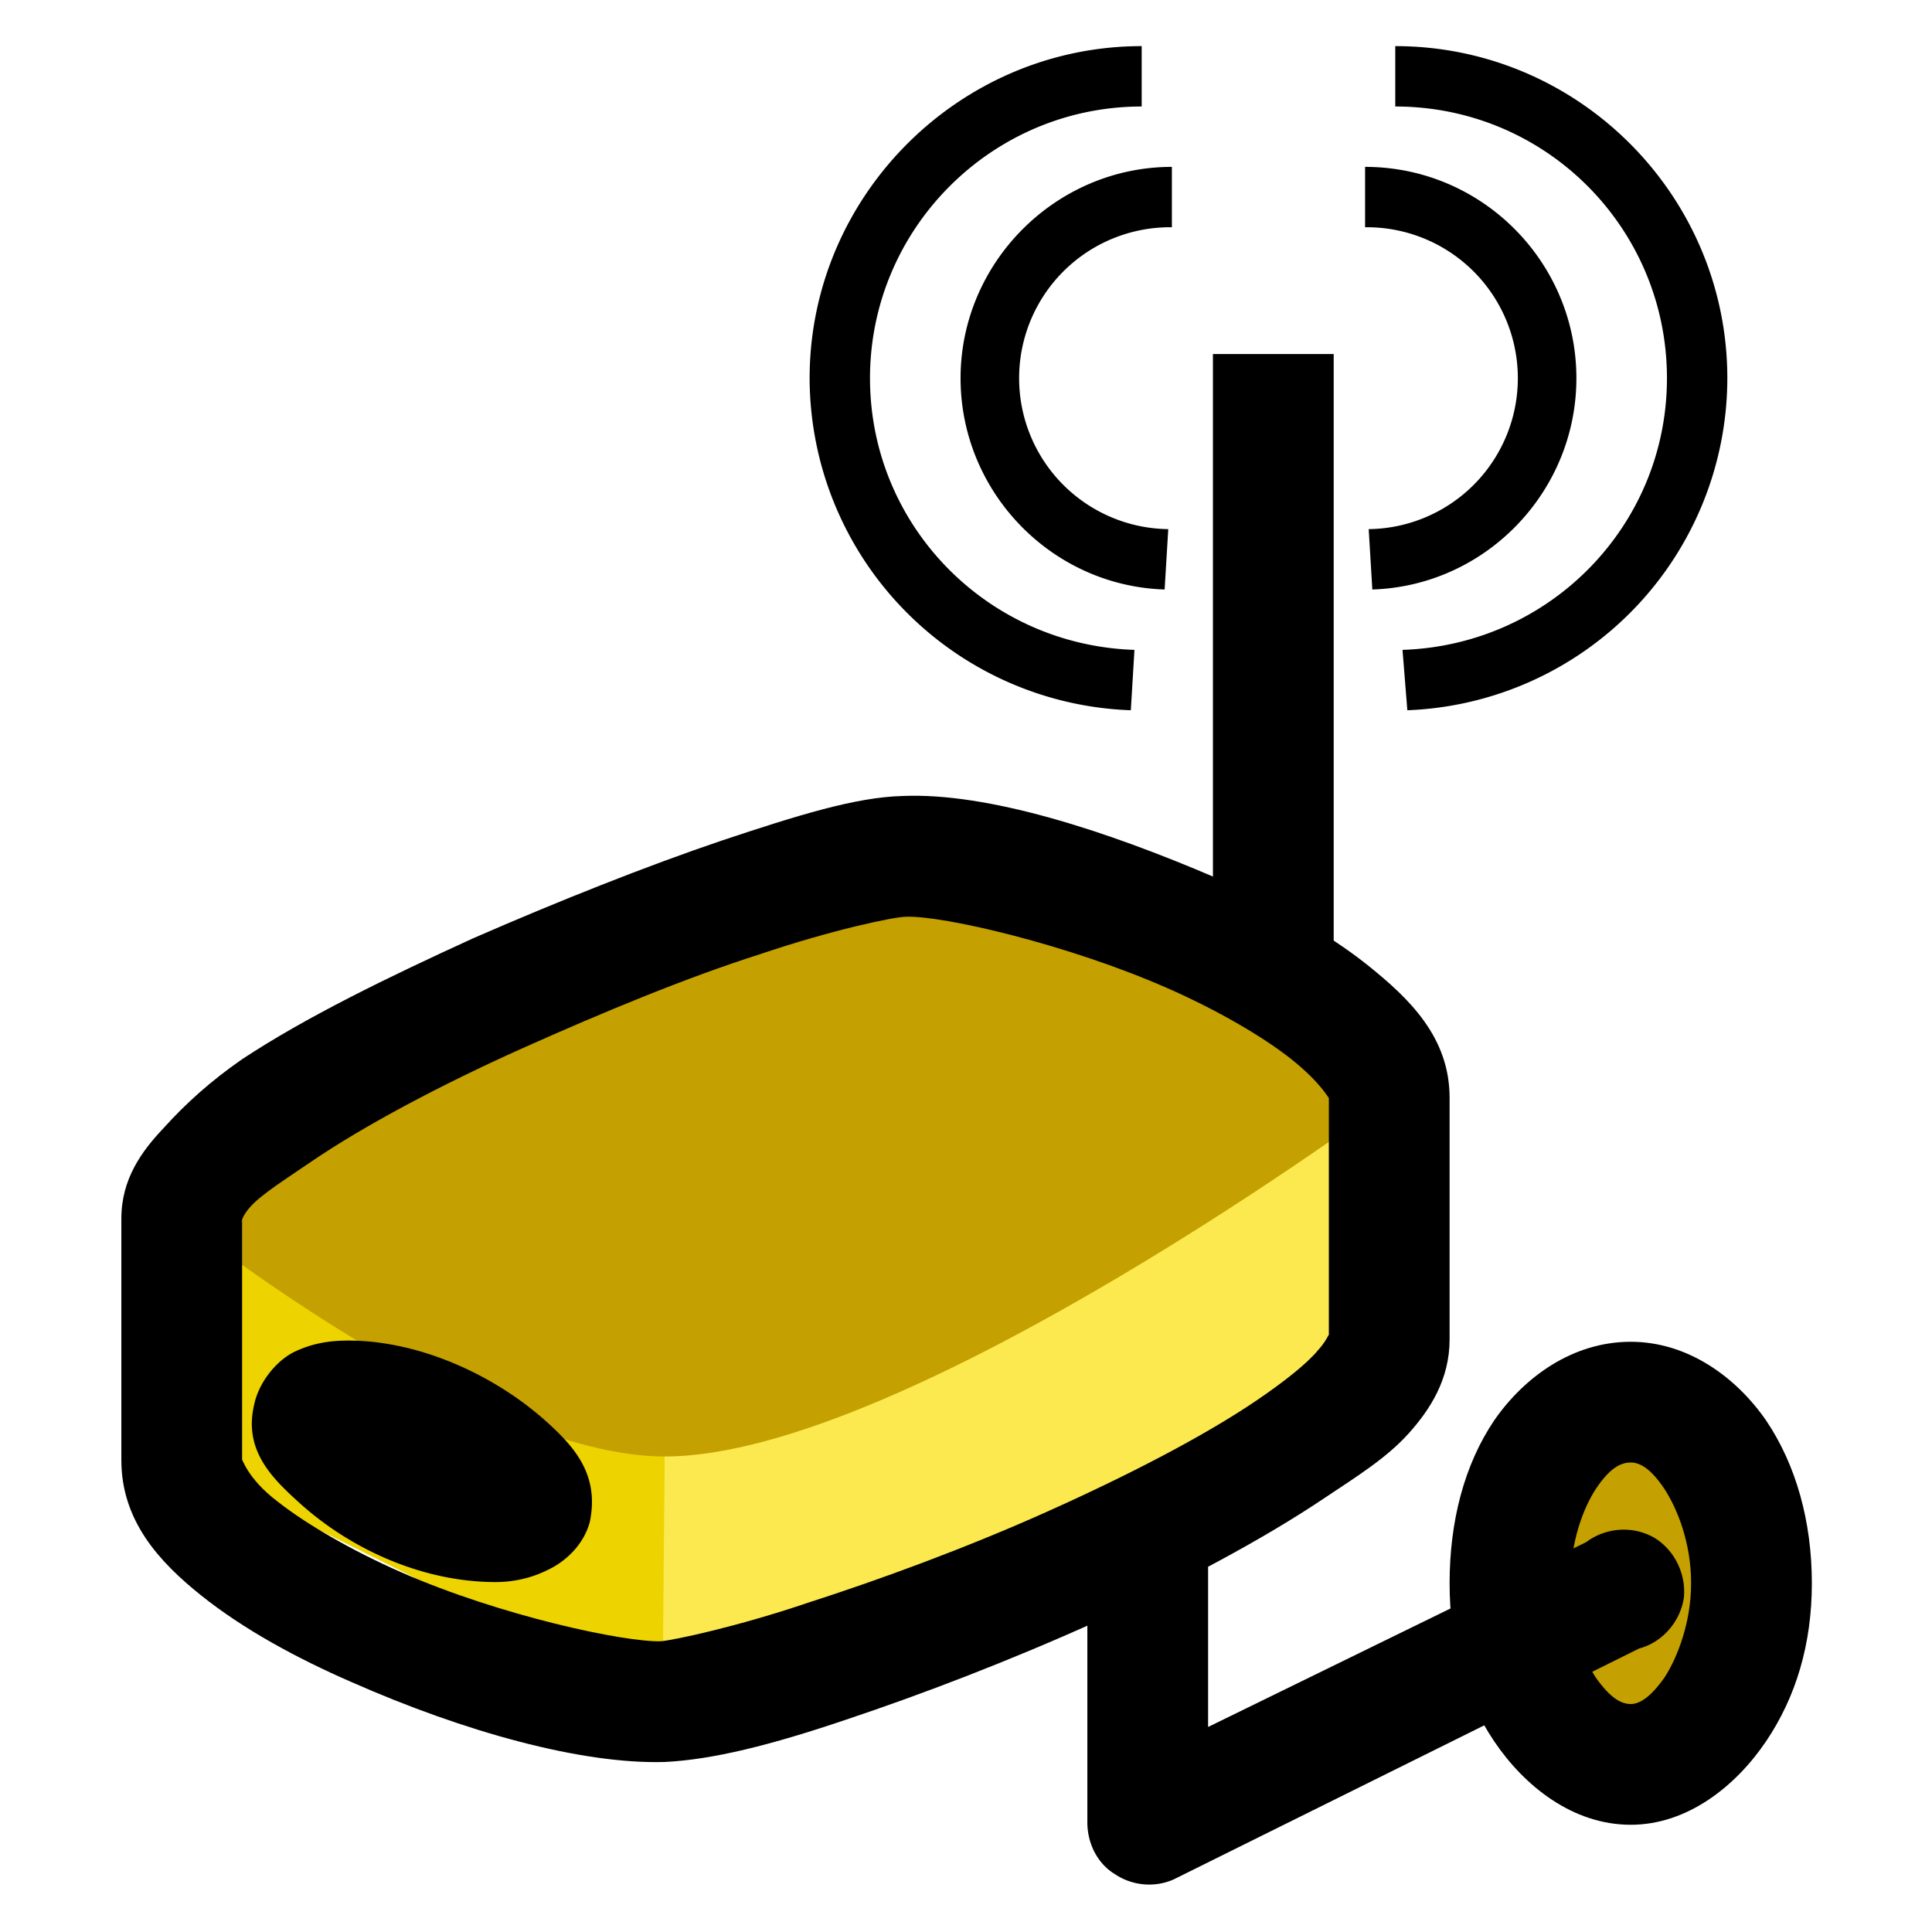
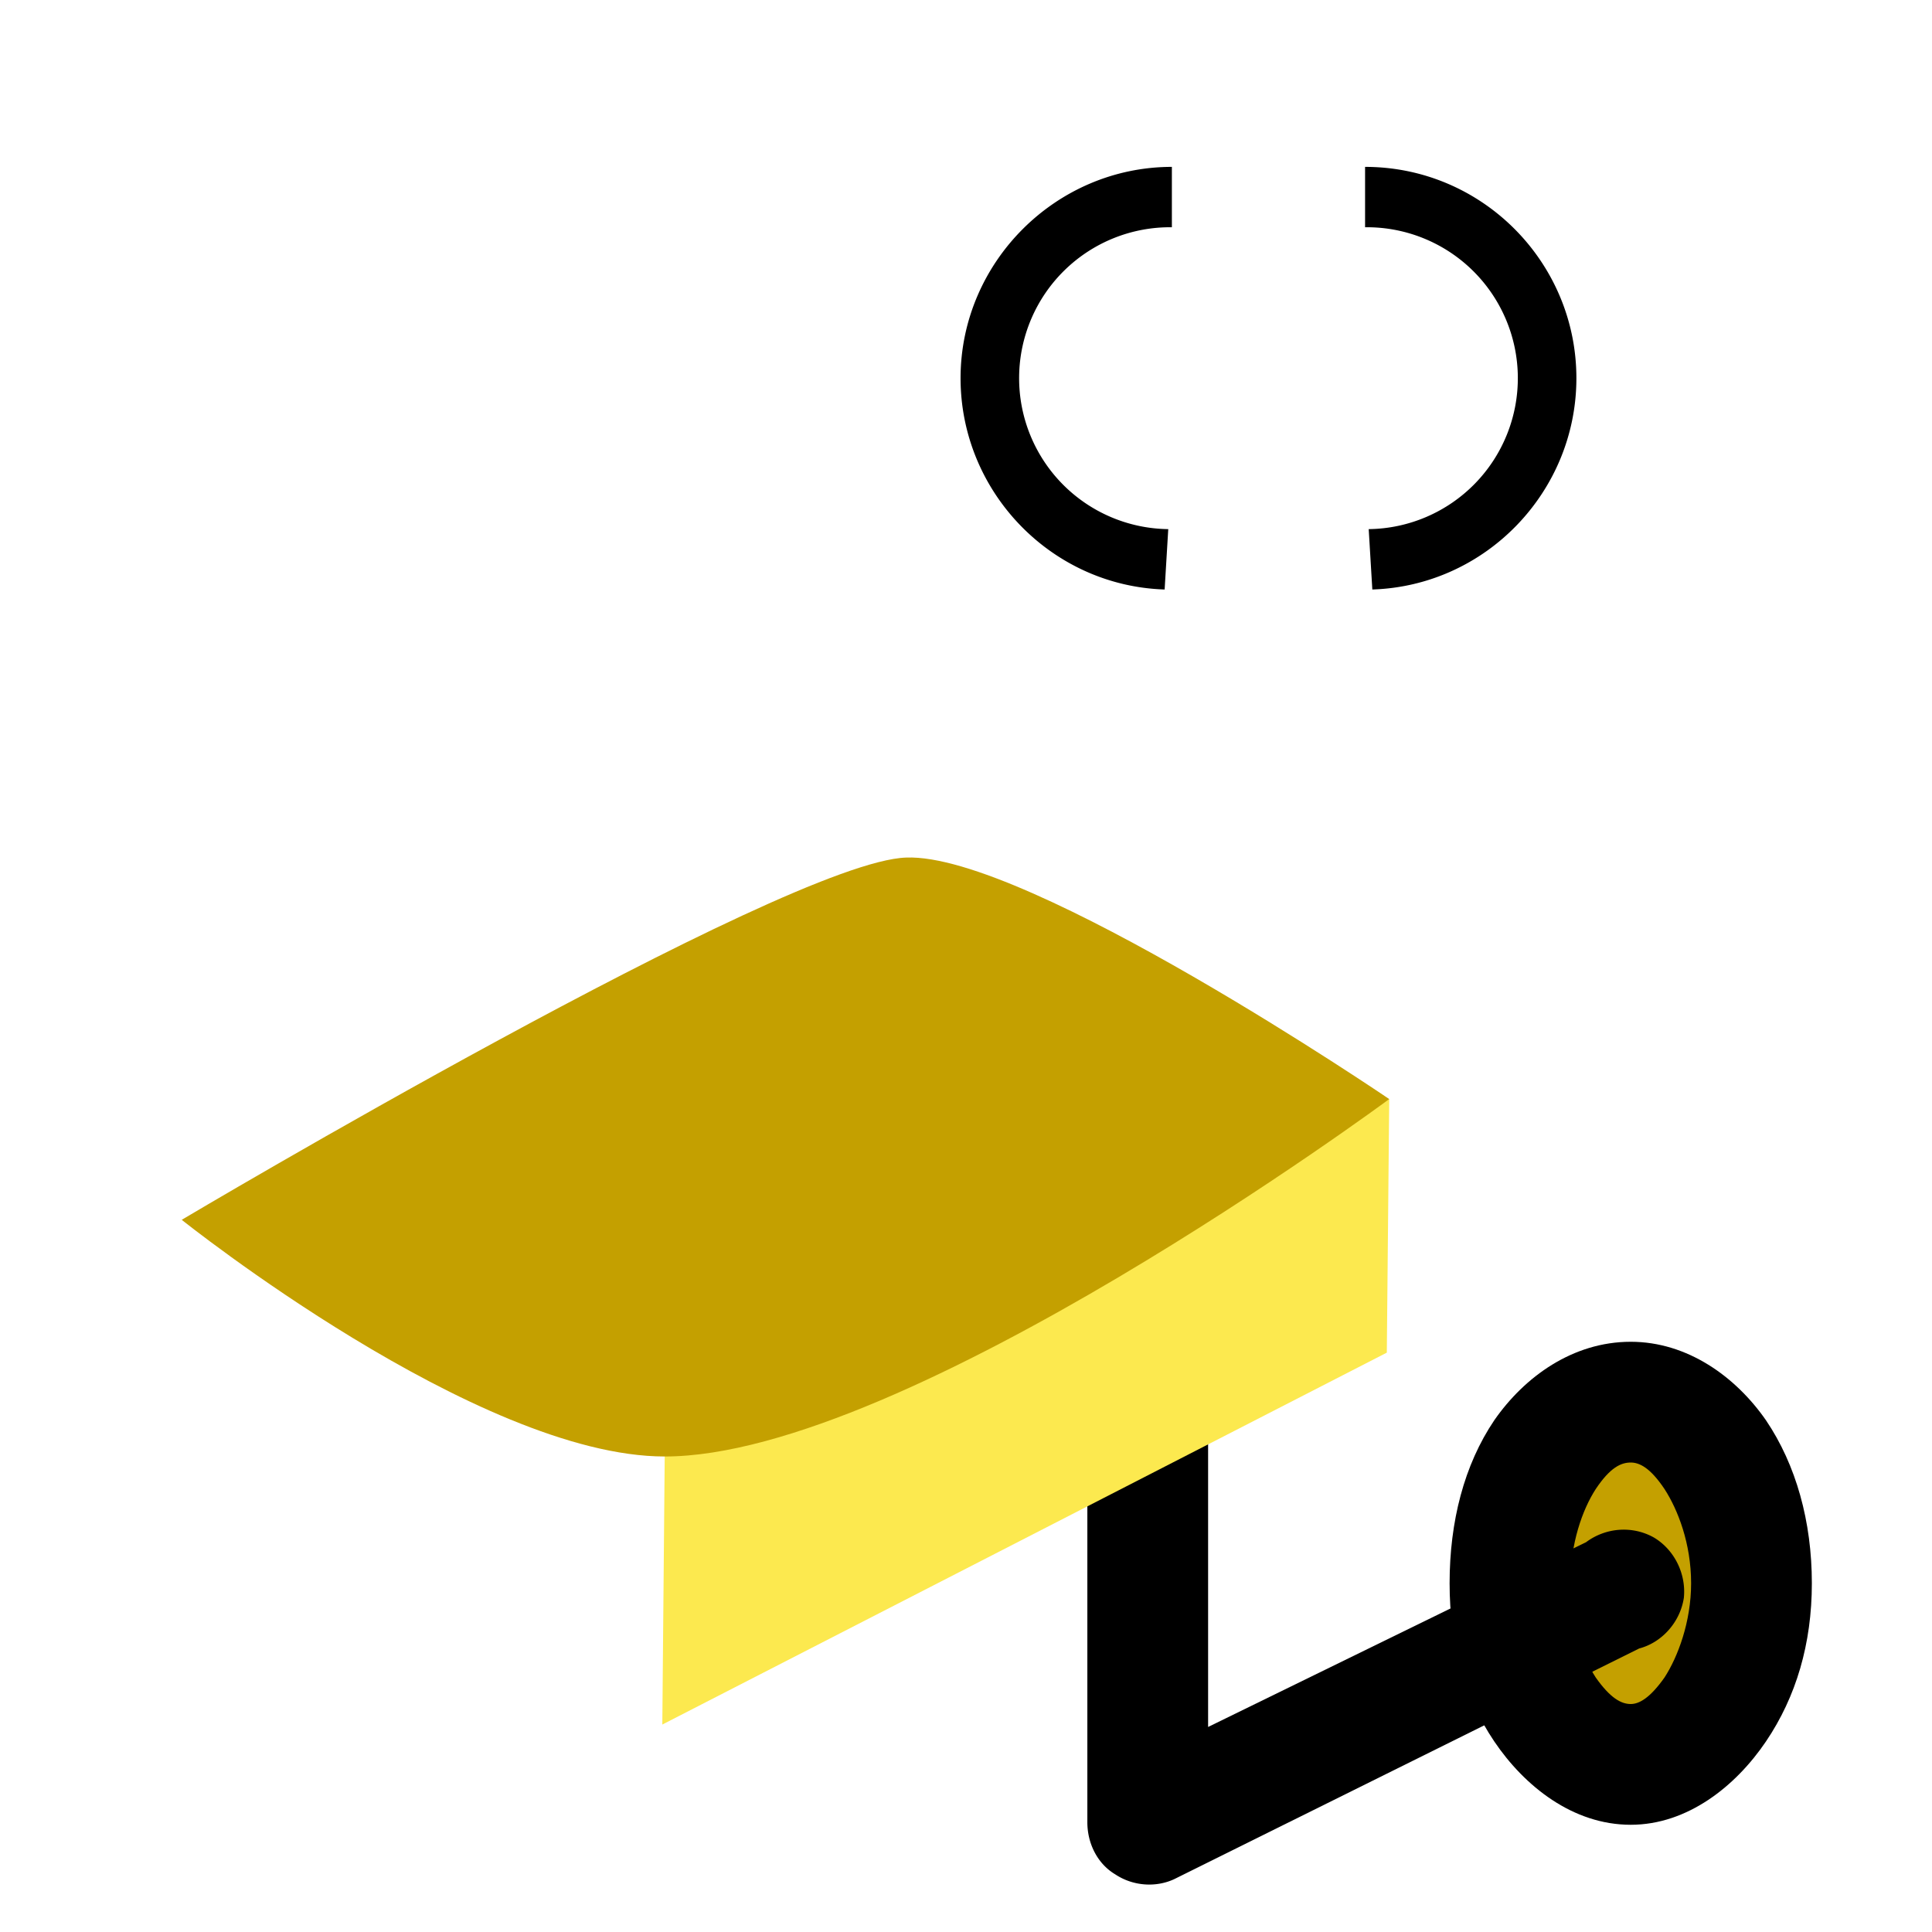
<svg xmlns="http://www.w3.org/2000/svg" viewBox="0 0 16 16" version="1.0">
  <path d="M14.535 13.092c0 .83-.45 1.5-1 1.5-.56 0-1-.67-1-1.5 0-.82.44-1.5 1-1.5.55 0 1 .68 1 1.5z" fill="#c4a000" />
-   <path d="M1.505 10.102l4 1.93v2.07l-4-2v-2z" fill-rule="evenodd" fill="#edd400" />
  <path d="M13.505 11.112c-.48 0-.88.29-1.13.65-.25.37-.37.84-.37 1.35 0 .5.12.94.37 1.31s.65.69 1.13.69c.47 0 .87-.32 1.12-.69s.38-.81.38-1.31c0-.51-.13-.98-.38-1.35-.25-.36-.65-.65-1.12-.65zm0 1c.07 0 .16.04.28.22.11.17.22.45.22.78 0 .32-.11.61-.22.78-.12.17-.21.22-.28.22-.08 0-.17-.05-.29-.22-.11-.17-.21-.46-.21-.78 0-.33.1-.61.21-.78.12-.18.21-.22.29-.22z" />
  <path d="M9.385 10.592c-.23.05-.38.26-.38.5v4c0 .17.08.34.23.43.15.1.34.11.49.04l3.85-1.91c.19-.05.34-.22.37-.42.02-.2-.08-.4-.25-.5-.18-.1-.4-.08-.56.04l-3.13 1.53v-3.21a.494.494 0 00-.18-.41.503.503 0 00-.44-.09z" fill-rule="evenodd" />
  <path d="M5.485 14.282l6-3.08.02-2.1-6 2.94-.02 2.24z" fill-rule="evenodd" fill="#fce94f" />
  <path d="M1.505 10.102s5-2.97 6-3c1-.04 4 2 4 2s-4 2.96-6 2.96c-1.55 0-4-1.96-4-1.96z" fill-rule="evenodd" fill="#c4a000" />
-   <path d="M7.475 6.592c-.39.01-.87.16-1.5.37-.62.21-1.35.5-2.06.81-.7.32-1.38.65-1.91 1-.26.18-.47.37-.65.57-.18.19-.35.42-.35.75v2c0 .5.31.84.66 1.12s.79.52 1.25.72c.93.41 1.9.68 2.59.66.4-.02.88-.14 1.5-.35.63-.21 1.36-.49 2.07-.81.7-.32 1.38-.68 1.9-1.03.27-.18.51-.33.69-.53s.34-.45.34-.78v-2c0-.5-.33-.82-.68-1.1s-.79-.51-1.25-.72c-.93-.4-1.9-.71-2.6-.68zm.03 1c.31-.01 1.34.23 2.16.59.41.18.79.4 1.03.59.25.2.31.33.31.32v2c0-.08.01-.02-.09.09-.09.11-.28.26-.5.41-.44.3-1.08.63-1.75.93s-1.38.56-1.97.75c-.59.2-1.11.31-1.22.32-.3.01-1.33-.21-2.15-.57-.41-.18-.79-.4-1.03-.59-.25-.19-.29-.36-.29-.34v-2c0 .07-.03.01.07-.1.09-.1.28-.22.5-.37.44-.3 1.08-.64 1.75-.94s1.37-.59 1.97-.78c.59-.2 1.11-.31 1.21-.31z" fill-rule="evenodd" />
-   <path d="M2.885 11.102c-.15 0-.29.02-.44.09s-.3.25-.34.44c-.09.38.15.61.37.81.44.4 1.04.66 1.63.66.14 0 .29-.03.43-.1.15-.07.3-.21.35-.4.08-.39-.13-.62-.35-.82-.44-.4-1.07-.68-1.65-.68zM11.555.882c1.25 0 2.25 1.01 2.25 2.25 0 1.22-.97 2.21-2.19 2.25l.04.5a2.755 2.755 0 002.65-2.75c0-1.51-1.23-2.75-2.75-2.75v.5zM9.455.882c-1.24 0-2.25 1.01-2.25 2.25 0 1.22.97 2.21 2.19 2.25l-.03.5a2.757 2.757 0 01-2.66-2.75c0-1.51 1.24-2.75 2.75-2.75v.5z" />
  <path d="M11.305 1.882a1.25 1.25 0 01.03 2.5l.03.5c.94-.03 1.69-.81 1.69-1.75 0-.96-.78-1.75-1.75-1.75v.5zM9.705 1.882a1.25 1.25 0 00-.03 2.5l-.03.5c-.94-.03-1.69-.81-1.69-1.75 0-.96.79-1.75 1.75-1.75v.5z" />
-   <path d="M10.045 2.932v4.87h1v-4.87h-1z" fill-rule="evenodd" />
</svg>